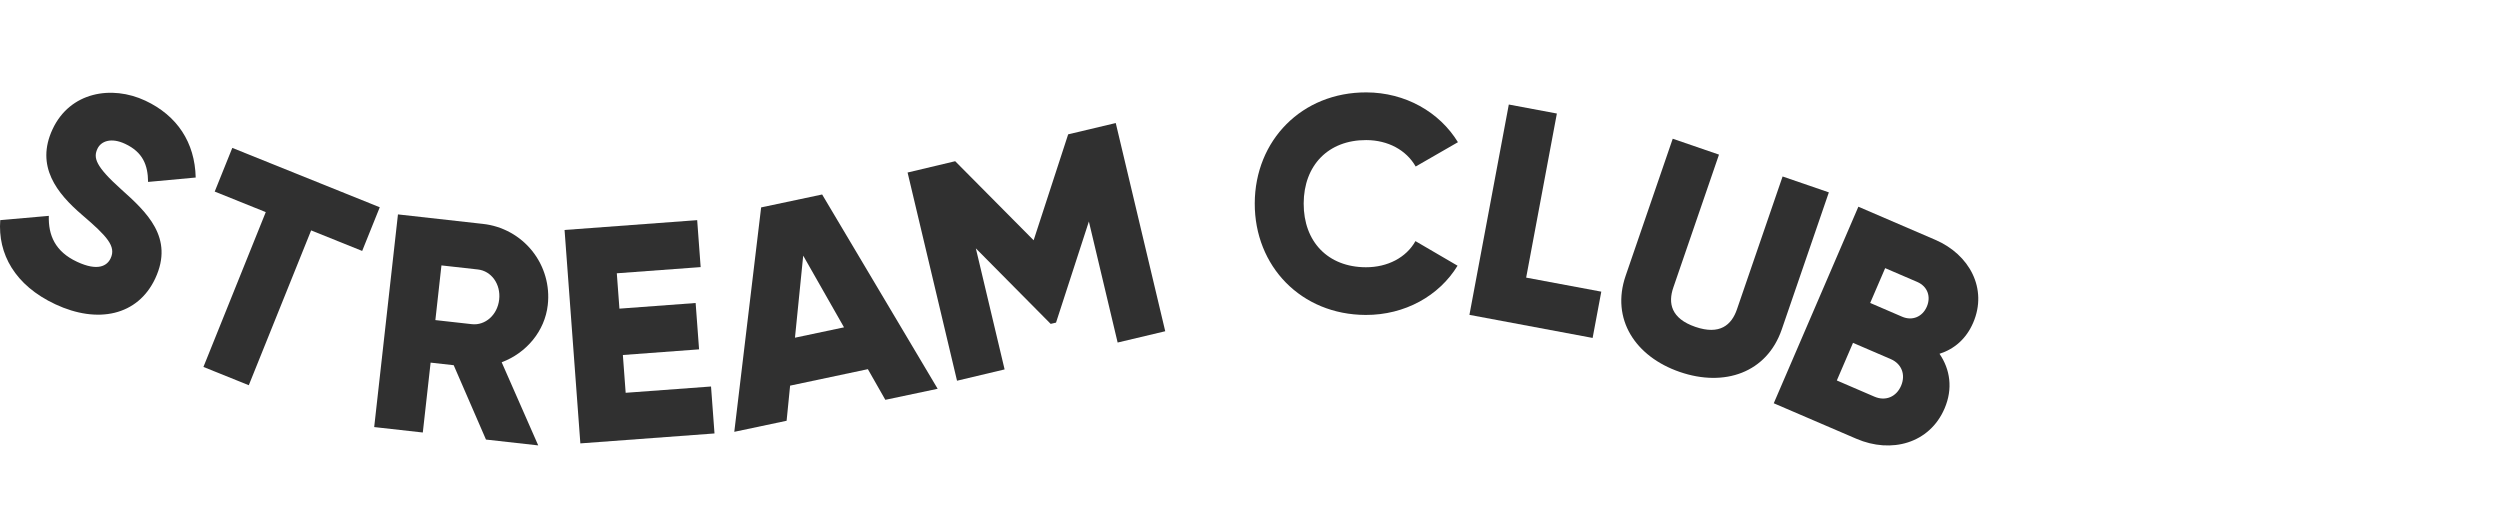
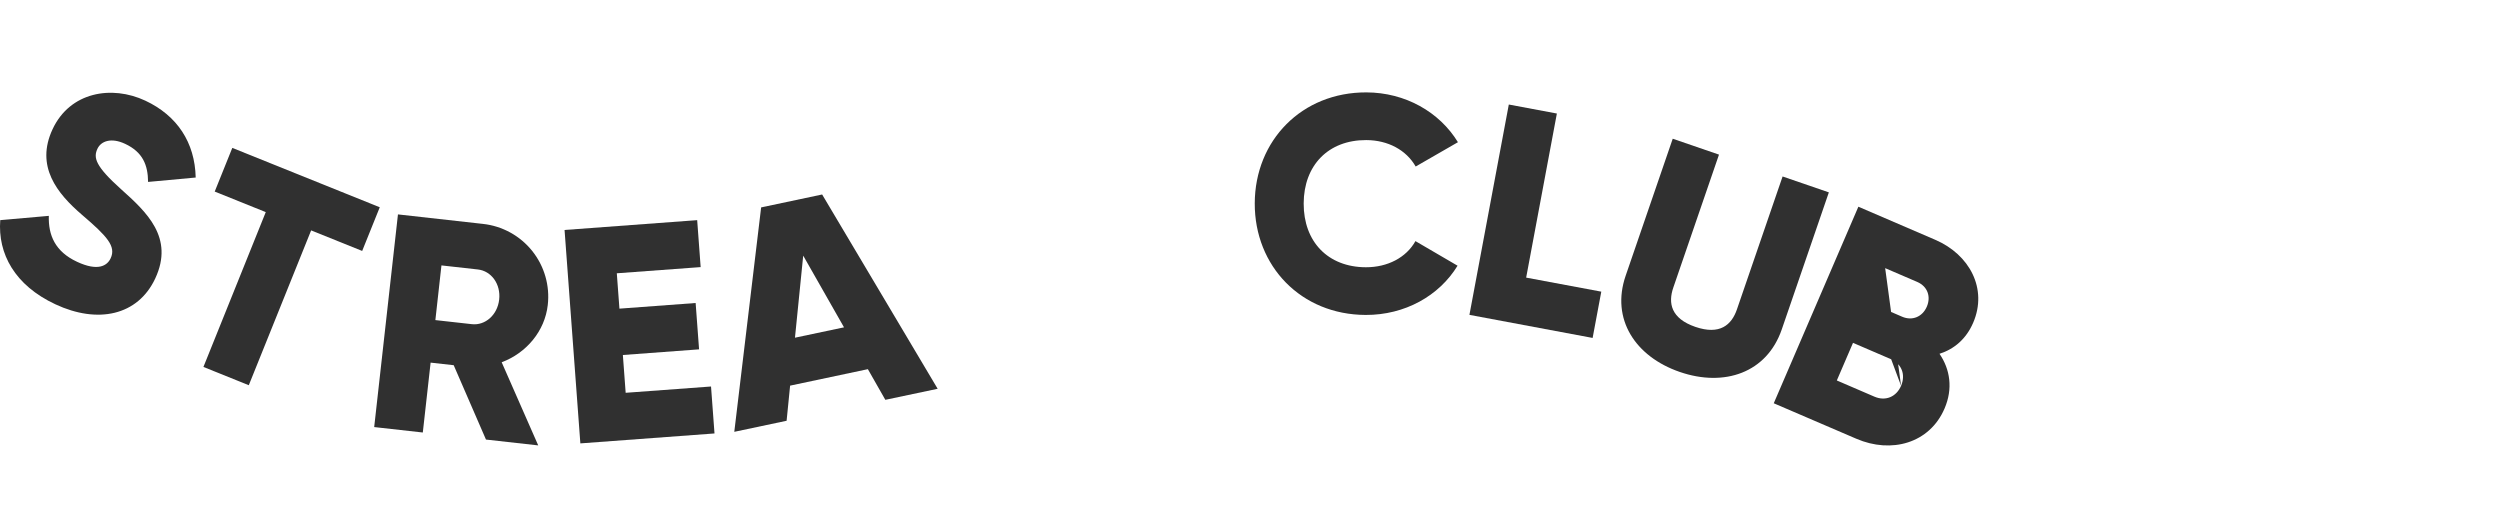
<svg xmlns="http://www.w3.org/2000/svg" width="460" height="96" viewBox="0 0 460 96" fill="none">
  <g clip-path="url(#clip0)">
    <path d="M0.045 40.505L8.983 39.718C8.874 43.269 10.136 46.287 14.162 48.163C18.035 49.974 19.721 48.898 20.361 47.523C21.386 45.332 19.754 43.513 15.095 39.532C10.486 35.576 6.481 30.597 9.675 23.77C12.892 16.892 20.56 15.634 26.73 18.518C32.59 21.259 35.864 26.206 36.008 32.666L27.247 33.474C27.216 30.355 26.273 27.988 23.012 26.462C20.465 25.271 18.59 25.95 17.927 27.376C17.169 29.007 17.506 30.534 22.274 34.811C26.913 38.969 32.093 43.69 28.566 51.234C25.349 58.112 17.94 59.616 10.195 55.993C2.698 52.49 -0.422 46.682 0.045 40.505Z" fill="#303030" />
    <path d="M66.64 46.173L57.249 42.391L45.777 70.88L37.43 67.518L48.9 39.029L39.508 35.248L42.743 27.212L69.876 38.137L66.64 46.173Z" fill="#303030" />
    <path d="M83.481 67.198L79.233 66.723L77.797 79.581L68.852 78.581L73.224 39.45L88.872 41.199C90.635 41.391 92.343 41.931 93.898 42.786C95.452 43.641 96.823 44.794 97.93 46.18C99.038 47.566 99.86 49.157 100.351 50.862C100.841 52.566 100.99 54.351 100.79 56.114C100.251 60.922 96.858 64.957 92.309 66.656L99.034 81.954L89.419 80.88L83.481 67.198ZM80.108 58.897L86.816 59.646C89.275 59.922 91.531 57.966 91.849 55.115C92.167 52.264 90.399 49.858 87.933 49.584L81.225 48.835L80.108 58.897Z" fill="#303030" />
    <path d="M130.829 71.116L131.468 79.755L106.785 81.583L103.879 42.315L128.281 40.507L128.921 49.147L113.493 50.284L113.975 56.791L127.997 55.752L128.629 64.28L114.607 65.318L115.122 72.274L130.829 71.116Z" fill="#303030" />
    <path d="M159.688 67.926L145.38 70.958L144.736 77.42L135.109 79.456L140.049 38.162L151.274 35.785L172.529 71.535L162.901 73.568L159.688 67.926ZM155.298 60.23L147.79 47.039L146.274 62.137L155.298 60.23Z" fill="#303030" />
-     <path d="M214.403 60.948L205.646 63.027L200.354 40.755L194.31 59.361L193.325 59.595L179.555 45.699L184.847 67.972L176.092 70.052L166.996 31.744L175.753 29.663L190.189 44.21L196.543 24.718L205.299 22.639L214.403 60.948Z" fill="#303030" />
    <path d="M230.875 37.41C230.912 25.823 239.547 16.962 251.415 17C258.559 17.022 264.848 20.585 268.26 26.165L260.484 30.641C258.751 27.598 255.381 25.788 251.388 25.775C244.414 25.752 239.899 30.407 239.877 37.439C239.856 44.47 244.339 49.152 251.315 49.175C255.308 49.187 258.746 47.397 260.443 44.365L268.191 48.89C264.798 54.449 258.486 57.972 251.287 57.949C239.417 57.911 230.839 48.998 230.875 37.41Z" fill="#303030" />
    <path d="M294.637 53.664L293.043 62.18L270.375 57.935L277.621 19.232L286.464 20.889L280.813 51.081L294.637 53.664Z" fill="#303030" />
    <path d="M299.118 50.742L307.782 25.526L316.294 28.45L307.886 52.921C306.917 55.741 307.425 58.592 311.946 60.146C316.468 61.7 318.62 59.767 319.59 56.942L327.998 32.471L336.509 35.396L327.845 60.612C325.104 68.591 317.288 71.259 309.095 68.444C300.903 65.63 296.376 58.722 299.118 50.742Z" fill="#303030" />
-     <path d="M357.796 75.169C355.039 81.576 348.019 83.514 341.561 80.727L326.371 74.2L341.941 38.034L356.097 44.128C362.4 46.841 365.758 53.125 363.067 59.377C361.777 62.373 359.565 64.238 356.868 65.098C358.821 67.954 359.375 71.5 357.796 75.169ZM349.797 70.99C350.665 68.975 349.944 66.948 347.877 66.063L340.954 63.083L337.975 70.006L344.897 72.986C346.962 73.874 348.93 73.005 349.797 70.99ZM346.87 49.337L344.113 55.743L350.002 58.279C351.863 59.08 353.733 58.293 354.533 56.433C355.334 54.574 354.672 52.695 352.765 51.873L346.87 49.337Z" fill="#303030" />
+     <path d="M357.796 75.169C355.039 81.576 348.019 83.514 341.561 80.727L326.371 74.2L341.941 38.034L356.097 44.128C362.4 46.841 365.758 53.125 363.067 59.377C361.777 62.373 359.565 64.238 356.868 65.098C358.821 67.954 359.375 71.5 357.796 75.169ZM349.797 70.99C350.665 68.975 349.944 66.948 347.877 66.063L340.954 63.083L337.975 70.006L344.897 72.986C346.962 73.874 348.93 73.005 349.797 70.99ZL344.113 55.743L350.002 58.279C351.863 59.08 353.733 58.293 354.533 56.433C355.334 54.574 354.672 52.695 352.765 51.873L346.87 49.337Z" fill="#303030" />
  </g>
  <defs>
    <clipPath id="clip0">
      <rect width="364" height="65" fill="white" transform="translate(0 17)" />
    </clipPath>
  </defs>
</svg>